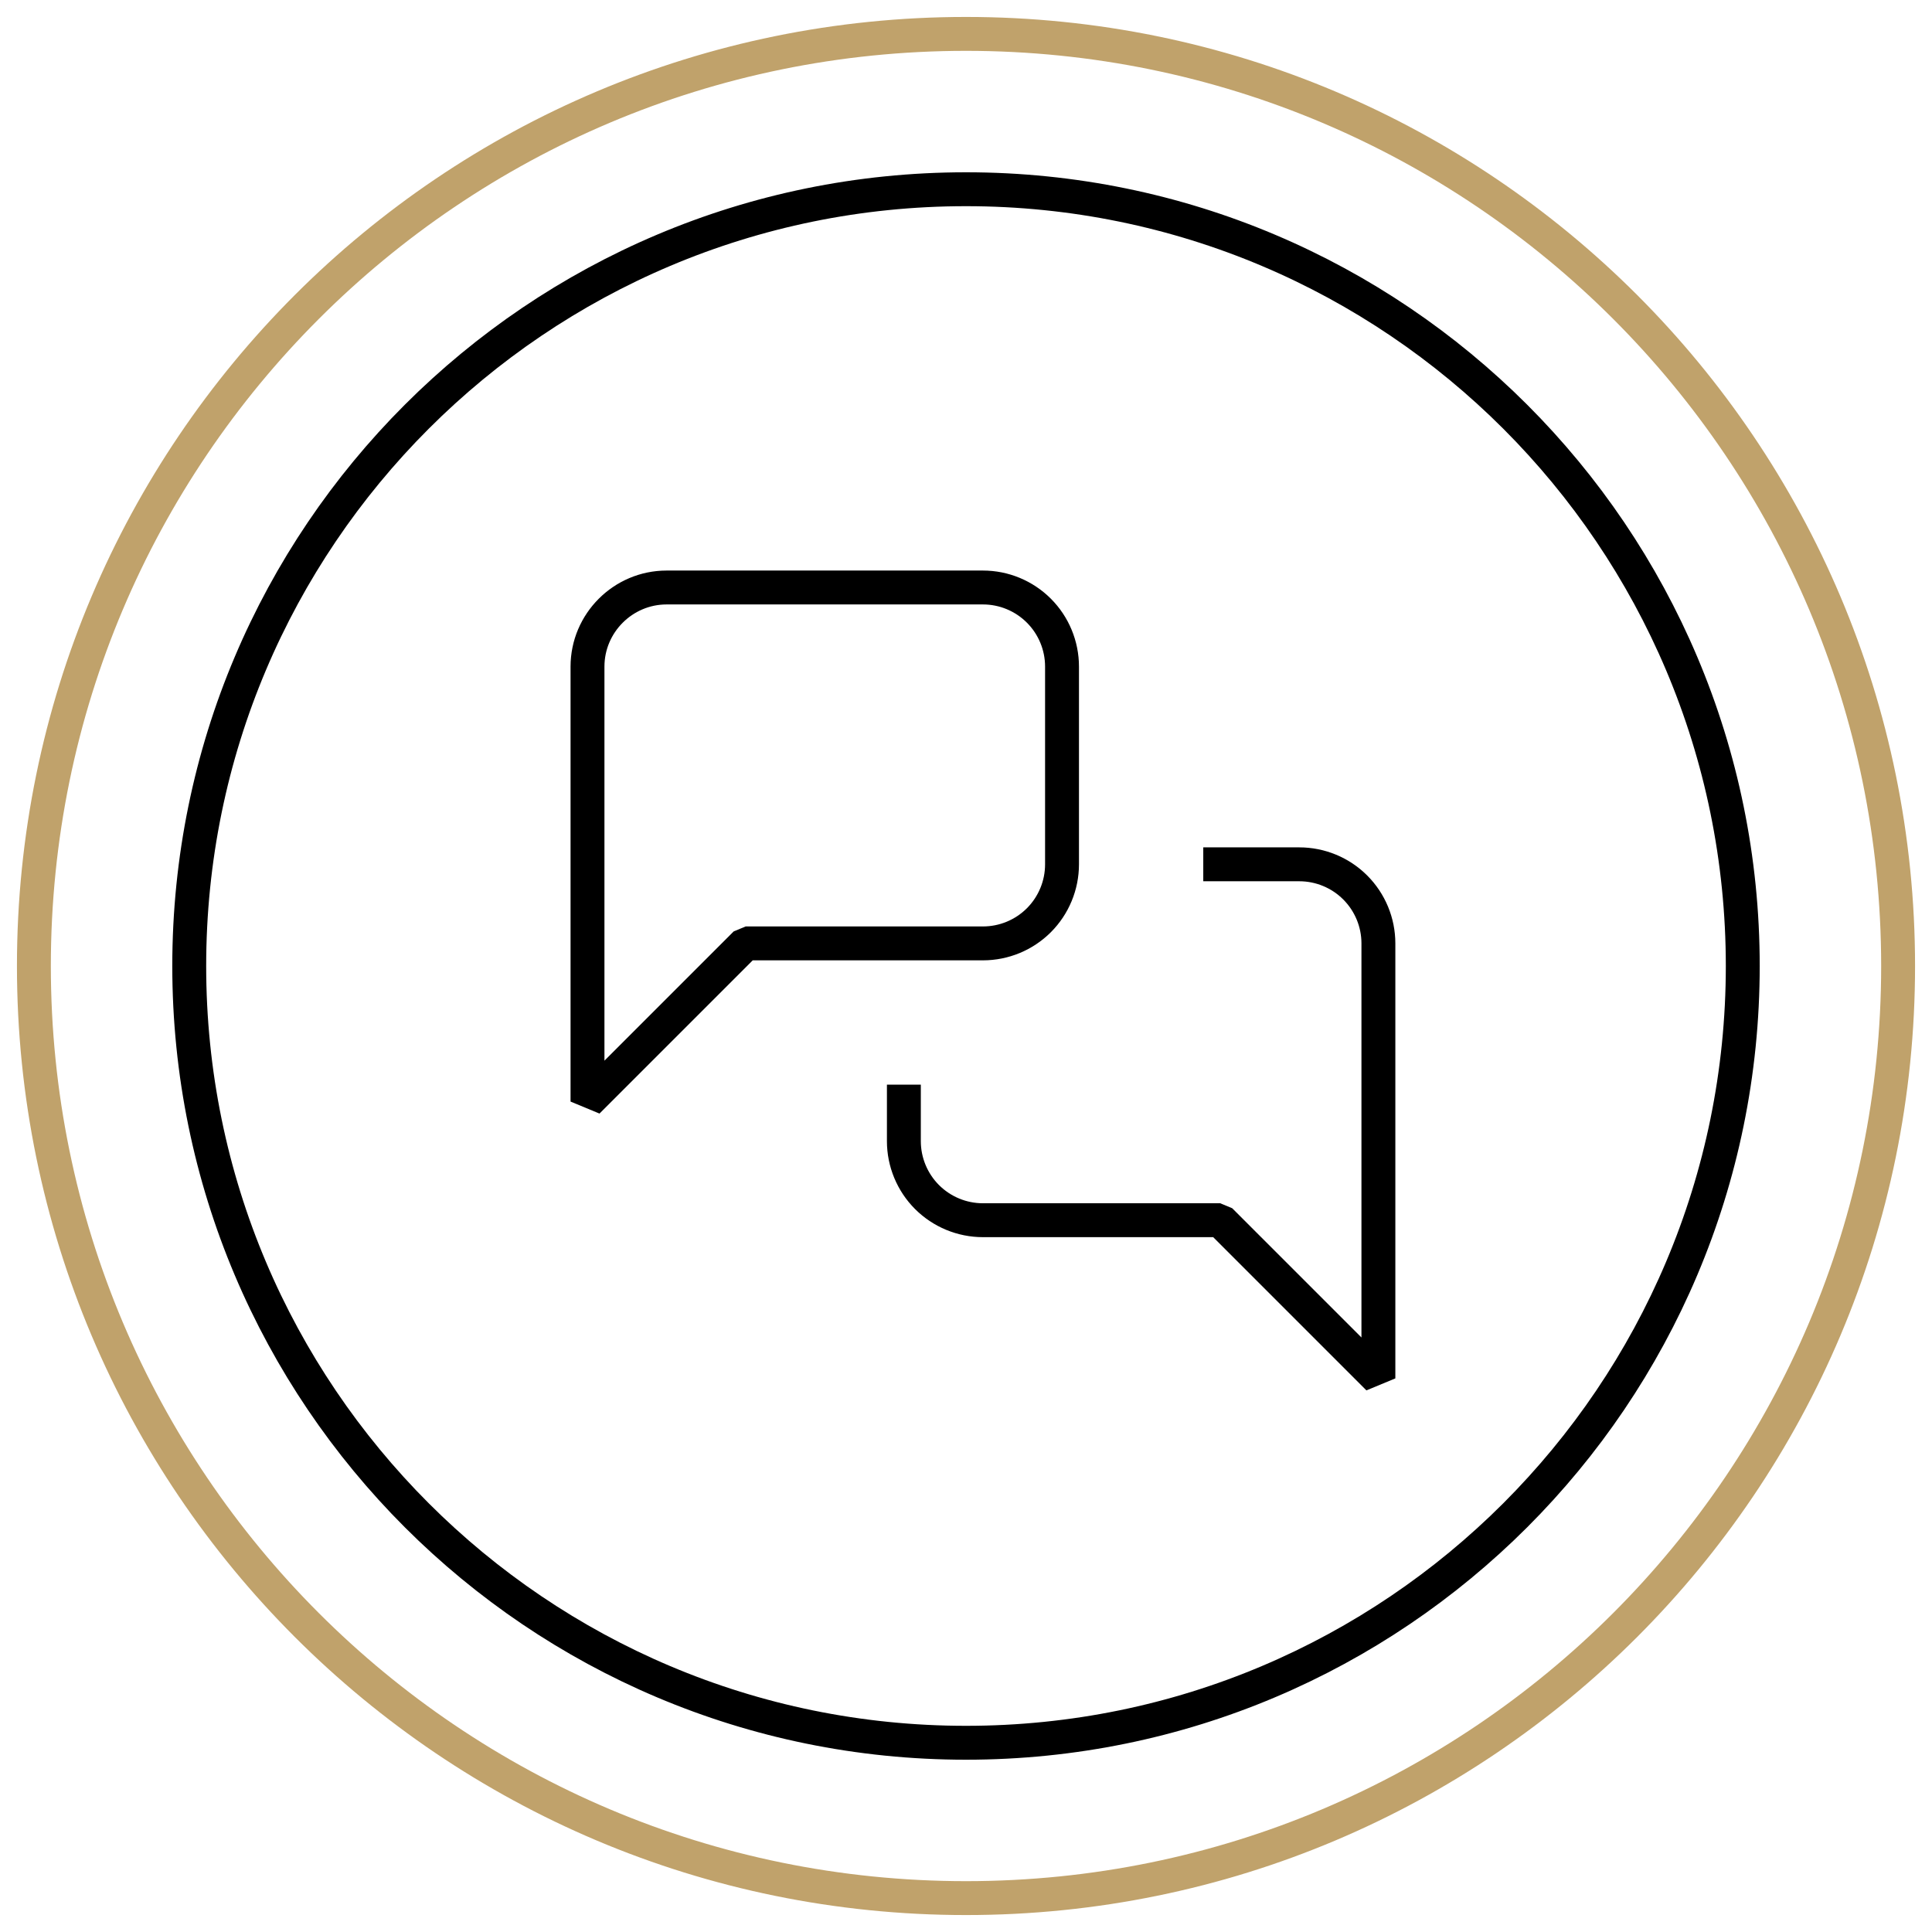
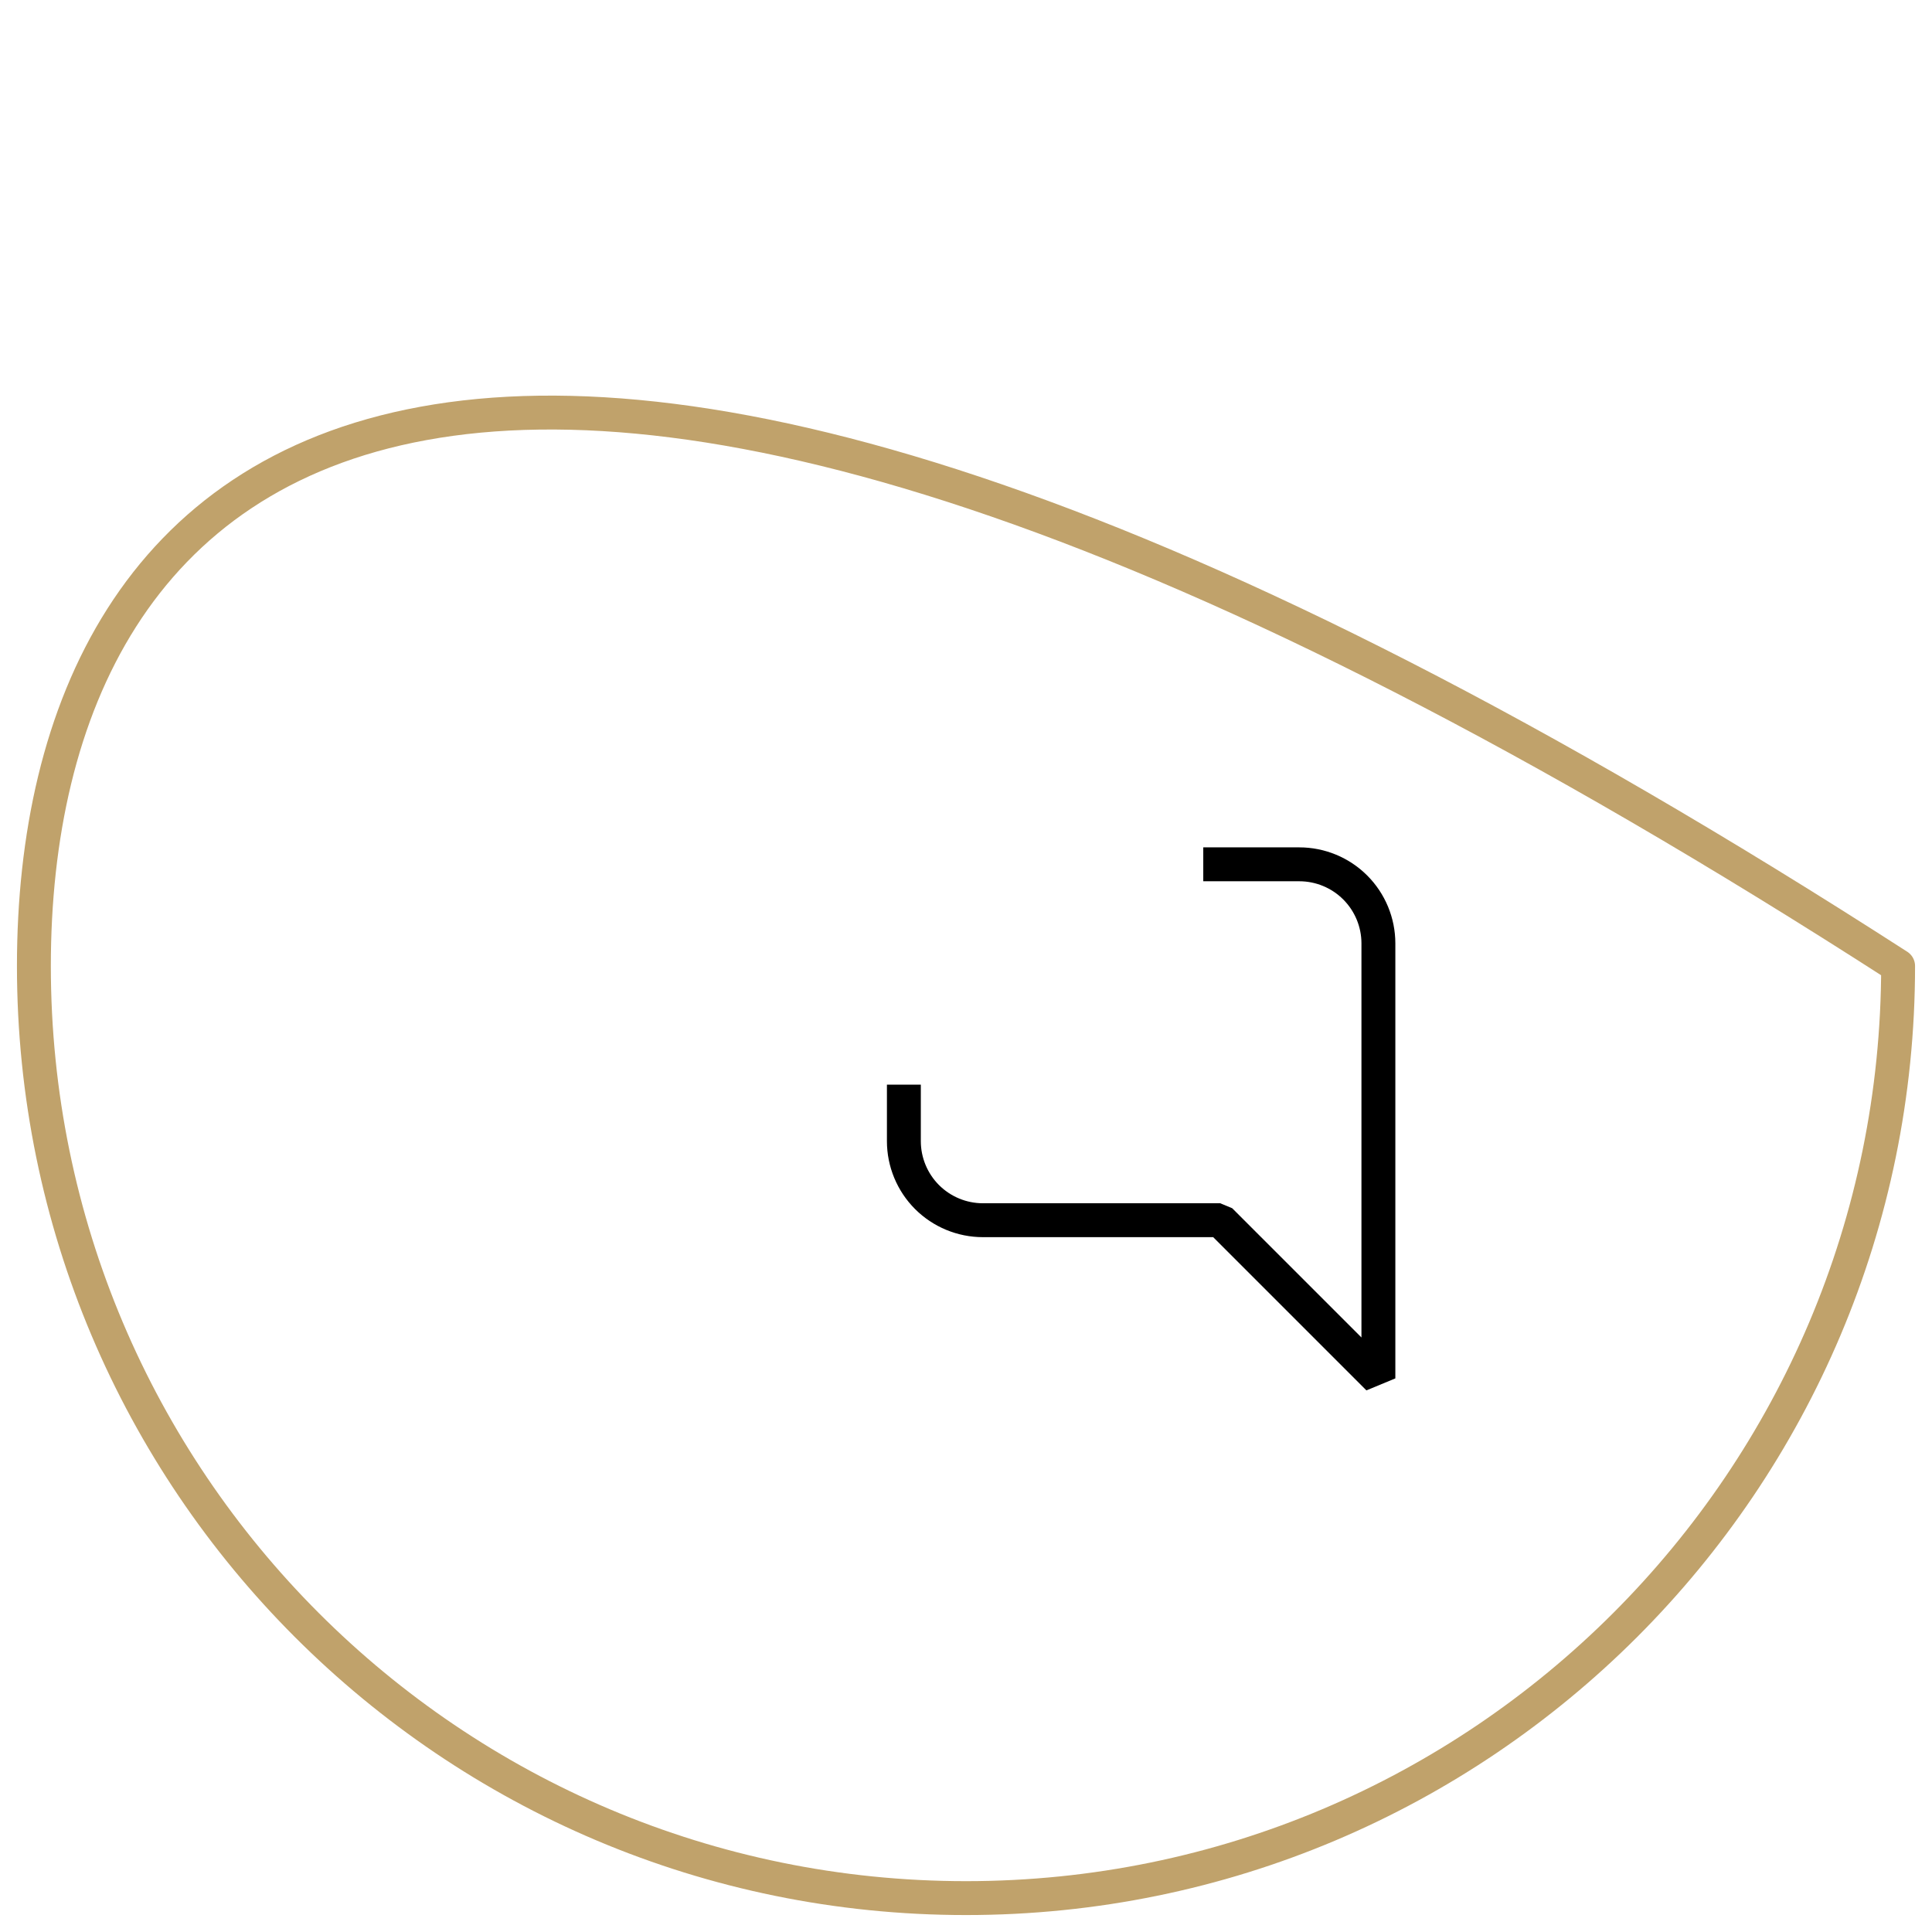
<svg xmlns="http://www.w3.org/2000/svg" width="57" height="57" viewBox="0 0 57 57" fill="none">
-   <path d="M28.5 51.417C41.157 51.417 51.417 41.157 51.417 28.5C51.417 15.844 41.157 5.583 28.5 5.583C15.844 5.583 5.583 15.844 5.583 28.5C5.583 41.157 15.844 51.417 28.5 51.417Z" stroke="black" stroke-linecap="round" stroke-linejoin="round" />
-   <path d="M28.5 56C43.688 56 56 43.688 56 28.5C56 13.312 43.688 1 28.5 1C13.312 1 1 13.312 1 28.5C1 43.688 13.312 56 28.5 56Z" stroke="#C0A26B" stroke-linecap="round" stroke-linejoin="round" />
-   <path d="M31.333 25.5C31.333 26.119 31.087 26.712 30.65 27.15C30.212 27.587 29.619 27.833 29 27.833H22L17.333 32.5V19.667C17.333 18.383 18.383 17.333 19.667 17.333H29C29.619 17.333 30.212 17.579 30.65 18.017C31.087 18.454 31.333 19.048 31.333 19.667V25.5Z" stroke="black" stroke-linecap="square" stroke-linejoin="bevel" />
+   <path d="M28.5 56C43.688 56 56 43.688 56 28.5C13.312 1 1 13.312 1 28.5C1 43.688 13.312 56 28.5 56Z" stroke="#C0A26B" stroke-linecap="round" stroke-linejoin="round" />
  <path d="M36 25.5H38.333C38.952 25.5 39.546 25.746 39.983 26.183C40.421 26.621 40.667 27.215 40.667 27.833V40.667L36 36H29C28.381 36 27.788 35.754 27.35 35.317C26.913 34.879 26.667 34.285 26.667 33.667V32.5" stroke="black" stroke-linecap="square" stroke-linejoin="bevel" />
</svg>